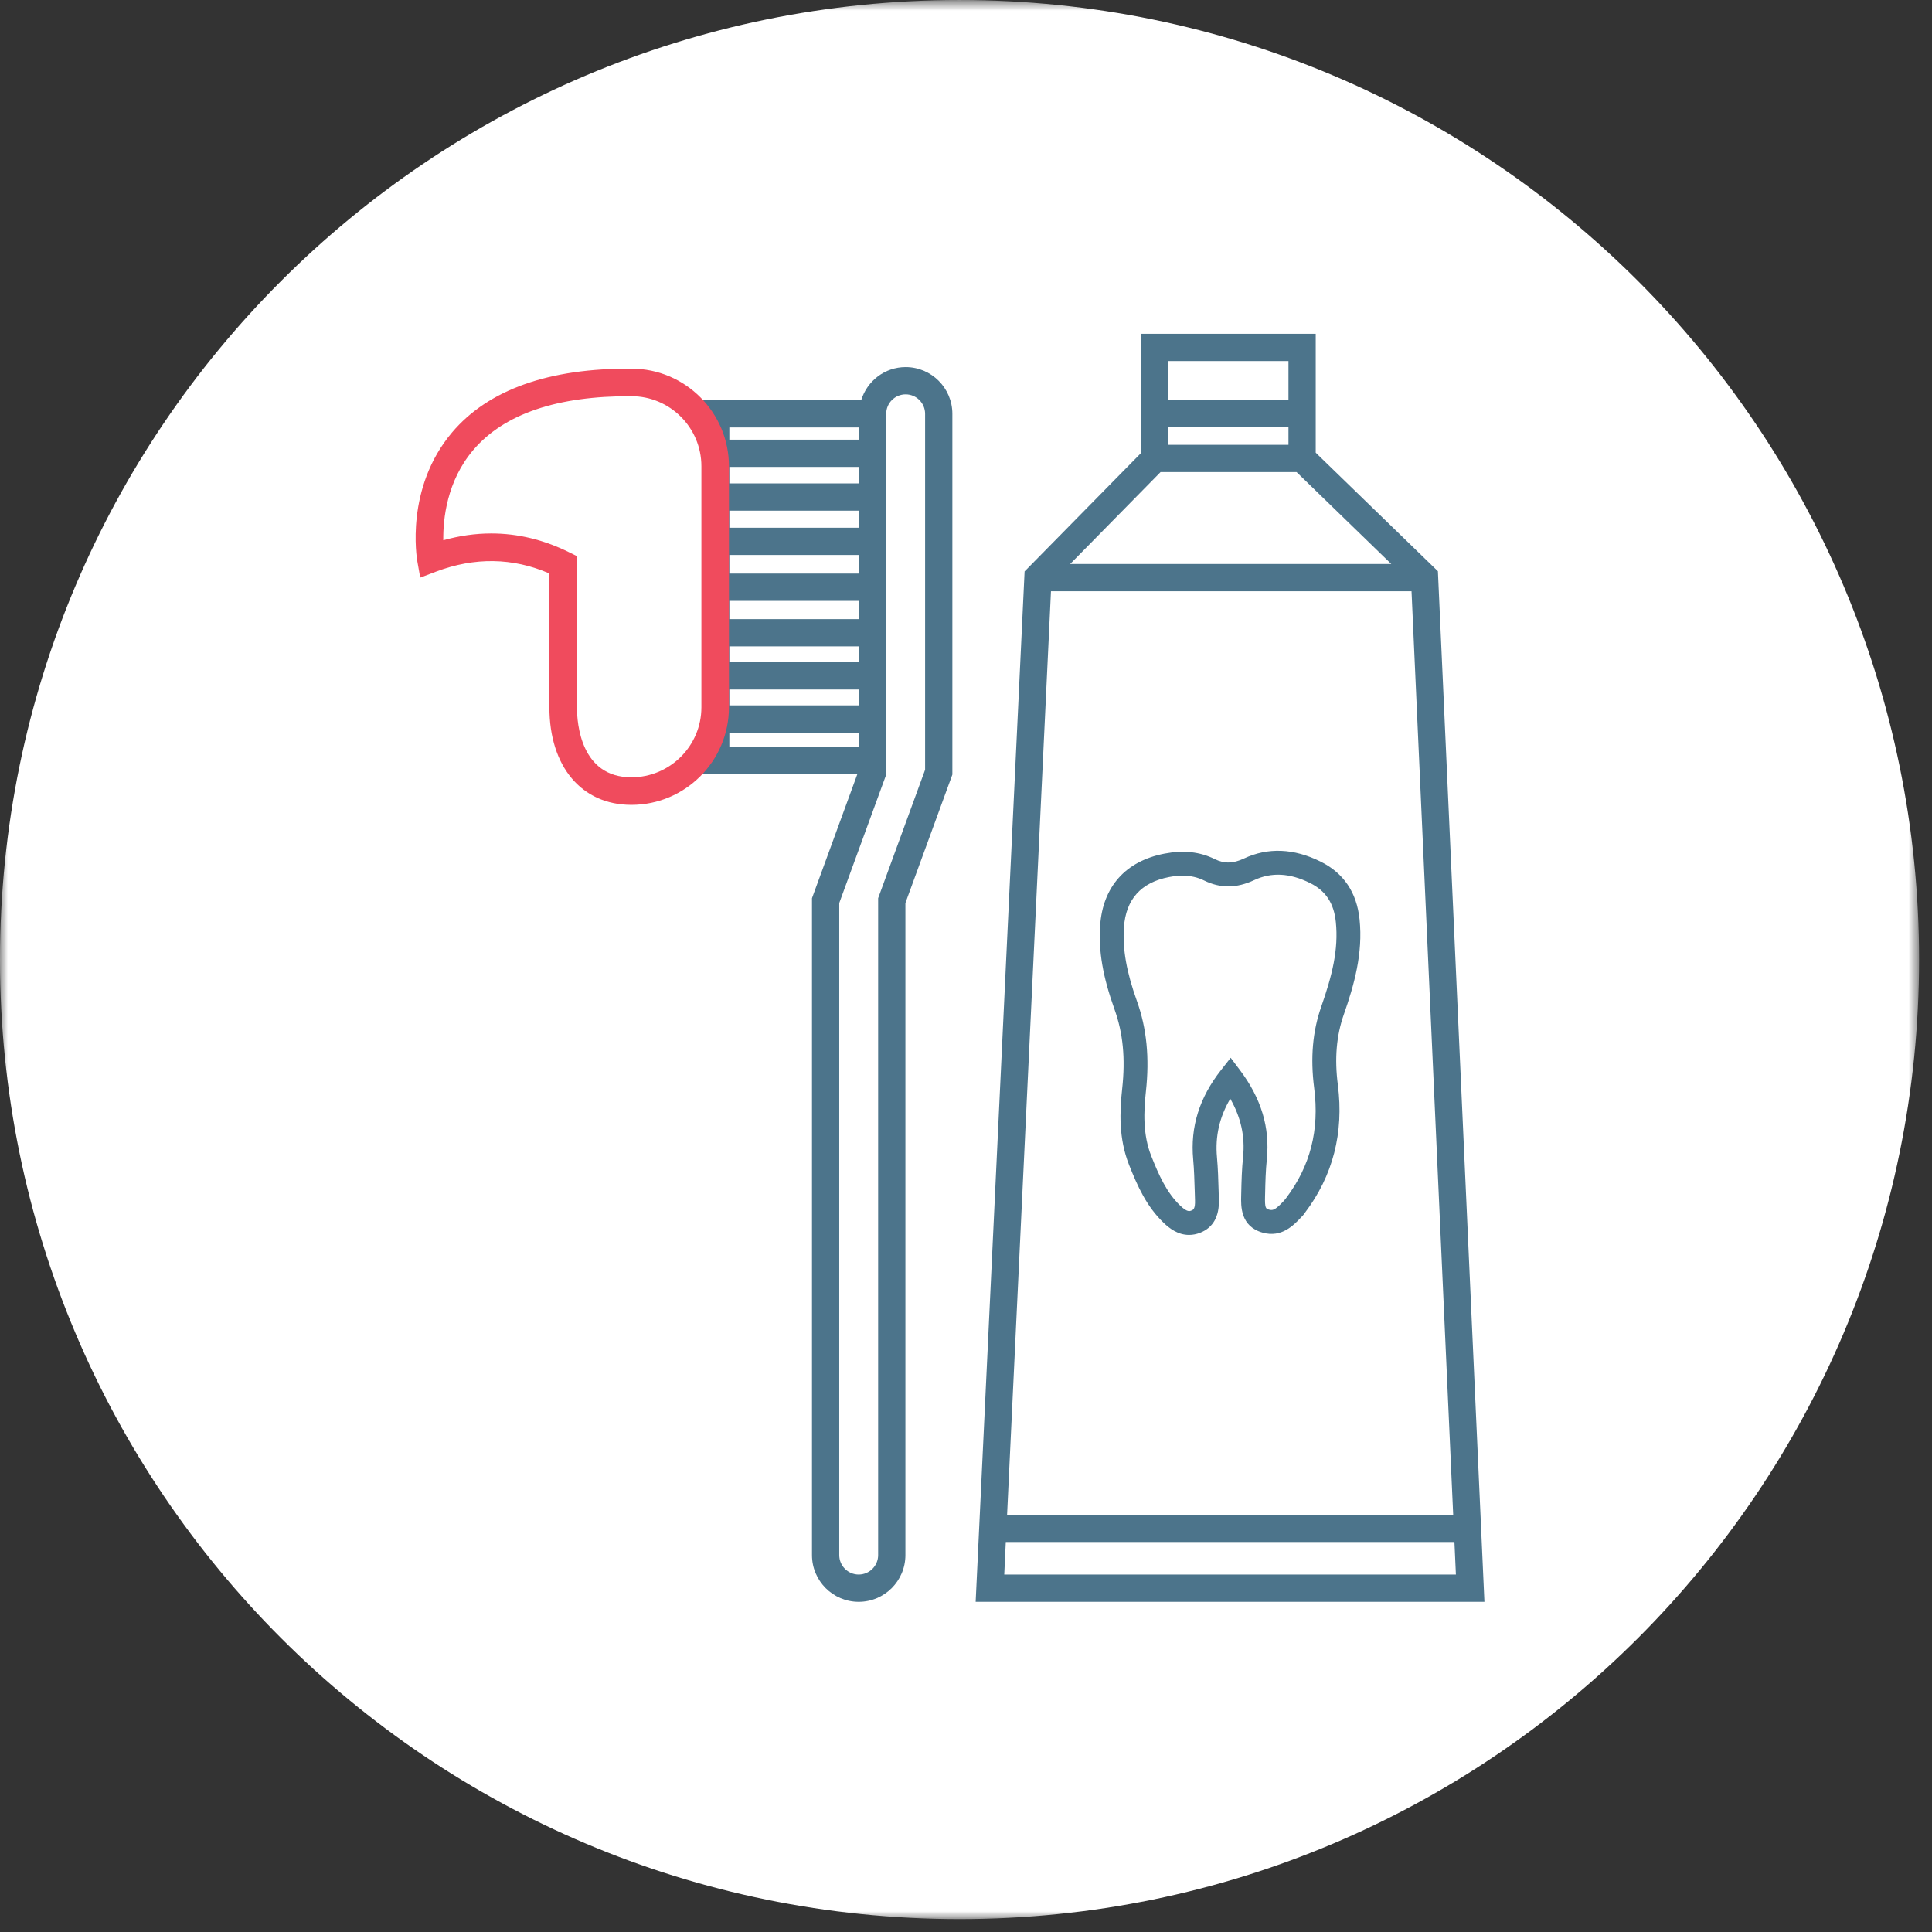
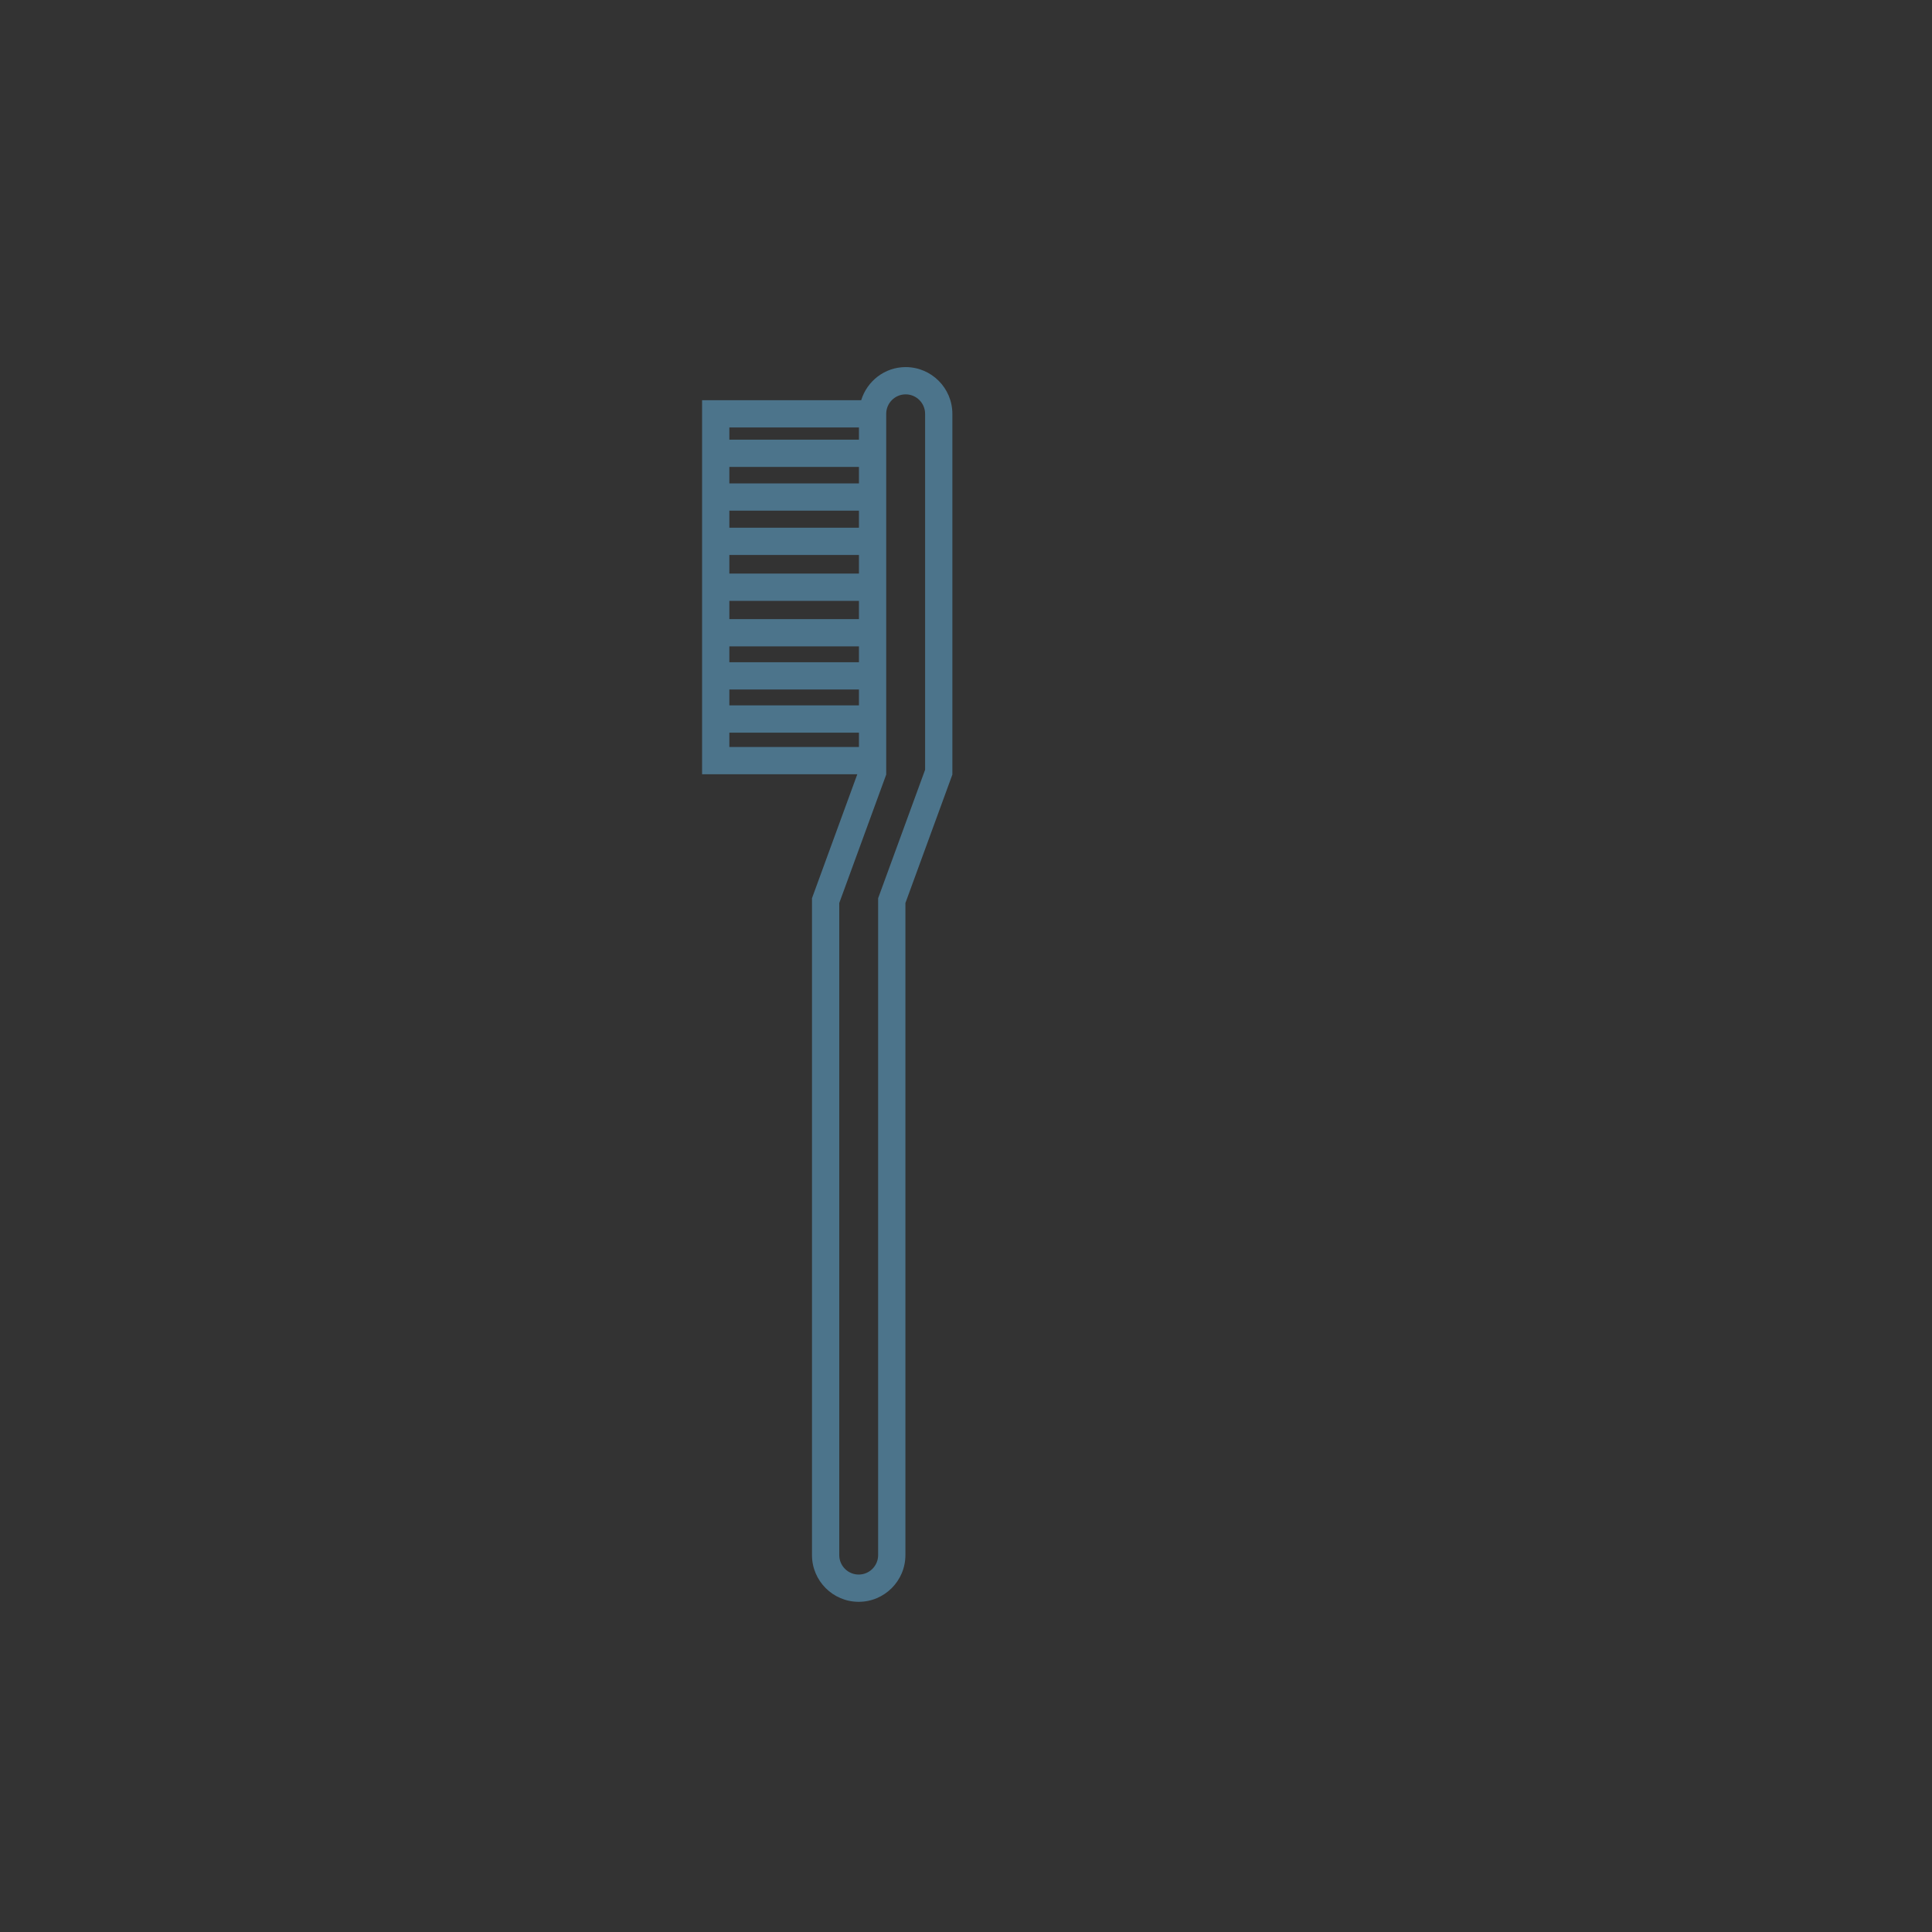
<svg xmlns="http://www.w3.org/2000/svg" xmlns:xlink="http://www.w3.org/1999/xlink" width="124px" height="124px" viewBox="0 0 124 124" version="1.1">
  <rect x="0" y="0" width="124" height="124" fill="#333333" stroke="none" />
  <title>First Visit Icon</title>
  <desc>Created with Sketch.</desc>
  <defs>
    <polygon id="path-1" points="0 0.83 123.171 0.83 123.171 124 0 124" />
  </defs>
  <g id="Design" stroke="none" stroke-width="1" fill="none" fill-rule="evenodd">
    <g id="Pediatric-Dentistry-Page" transform="translate(-279, -1017)">
      <g id="First-Visit-Icon" transform="translate(279, 1016)">
        <g>
          <g id="Group-3" transform="translate(0, 0.171)">
            <mask id="mask-2" fill="white">
              <use xlink:href="#path-1" />
            </mask>
            <g id="Clip-2" />
-             <path d="M123.171,62.415 C123.171,96.428 95.598,124 61.586,124 C27.573,124 -0,96.428 -0,62.415 C-0,28.402 27.573,0.83 61.586,0.83 C95.598,0.83 123.171,28.402 123.171,62.415" id="Fill-1" fill="#FFFFFF" mask="url(#mask-2)" />
          </g>
          <path d="M59.375,50.405 L56.361,58.649 L56.361,100.81 C56.361,101.498 55.801,102.058 55.113,102.058 C54.425,102.058 53.865,101.498 53.865,100.81 L53.865,58.959 L56.879,50.715 L56.879,50.694 L56.879,27.56 C56.879,26.871 57.439,26.311 58.127,26.311 C58.815,26.311 59.375,26.871 59.375,27.56 L59.375,50.405 Z M46.811,48.944 L55.129,48.944 L55.129,48.023 L46.811,48.023 L46.811,48.944 Z M46.811,29.219 L55.129,29.219 L55.129,28.435 L46.811,28.435 L46.811,29.219 Z M46.811,32.027 L55.129,32.027 L55.129,30.969 L46.811,30.969 L46.811,32.027 Z M46.811,34.869 L55.129,34.869 L55.129,33.777 L46.811,33.777 L46.811,34.869 Z M46.811,40.736 L55.129,40.736 L55.129,39.565 L46.811,39.565 L46.811,40.736 Z M46.811,43.504 L55.129,43.504 L55.129,42.485 L46.811,42.485 L46.811,43.504 Z M46.811,37.814 L55.129,37.814 L55.129,36.619 L46.811,36.619 L46.811,37.814 Z M46.811,46.273 L55.129,46.273 L55.129,45.254 L46.811,45.254 L46.811,46.273 Z M58.127,24.561 C56.78,24.561 55.651,25.46 55.274,26.685 L45.061,26.685 L45.061,50.694 L55.023,50.694 L52.115,58.649 L52.115,100.81 C52.115,102.464 53.46,103.808 55.113,103.808 C56.767,103.808 58.111,102.464 58.111,100.81 L58.111,58.959 L61.125,50.715 L61.125,27.56 C61.125,25.906 59.78,24.561 58.127,24.561 L58.127,24.561 Z" id="Fill-4" fill="#4C748B" />
-           <path d="M64.455,102.058 L64.554,99.97 L93.349,99.97 L93.443,102.058 L64.455,102.058 Z M67.453,38.948 L90.595,38.948 L93.269,98.22 L64.637,98.22 L67.453,38.948 Z M74.486,31.3 L83.217,31.3 L89.296,37.198 L68.684,37.198 L74.486,31.3 Z M74.994,26.647 L82.696,26.647 L82.696,24.173 L74.994,24.173 L74.994,26.647 Z M74.994,29.55 L82.696,29.55 L82.696,28.409 L74.994,28.409 L74.994,29.55 Z M92.288,37.662 L84.446,30.055 L84.446,22.424 L73.244,22.424 L73.244,30.066 L65.761,37.673 L62.62,103.808 L95.274,103.808 L92.288,37.662 Z" id="Fill-6" fill="#4C748B" />
-           <path d="M84.346,70.829 C84.694,73.528 84.1,75.845 82.538,77.904 L82.422,78.049 C81.897,78.61 81.722,78.715 81.454,78.638 C81.243,78.579 81.172,78.559 81.194,77.753 L81.198,77.627 C81.213,76.868 81.234,76.126 81.308,75.401 C81.514,73.373 80.951,71.505 79.587,69.688 L78.987,68.891 L78.371,69.676 C76.977,71.45 76.391,73.326 76.581,75.412 C76.641,76.07 76.66,76.756 76.681,77.451 L76.698,78.024 C76.719,78.595 76.581,78.649 76.468,78.694 C76.346,78.743 76.194,78.803 75.754,78.384 C74.868,77.54 74.367,76.395 73.891,75.198 C73.34,73.811 73.407,72.323 73.547,71.051 C73.784,68.89 73.597,66.997 72.975,65.263 C72.302,63.388 72.043,61.926 72.136,60.524 C72.257,58.725 73.231,57.638 75.031,57.291 C75.335,57.233 75.627,57.203 75.9,57.203 C76.409,57.203 76.862,57.304 77.282,57.512 C78.32,58.023 79.367,58.016 80.49,57.491 C81.603,56.968 82.778,57.028 84.082,57.675 C85.085,58.172 85.611,58.964 85.736,60.168 C85.921,61.943 85.496,63.625 84.802,65.605 C84.246,67.19 84.097,68.898 84.346,70.829 M71.531,65.78 C72.081,67.312 72.237,68.934 72.023,70.884 C71.864,72.344 71.791,74.065 72.466,75.765 C73.007,77.125 73.585,78.434 74.697,79.494 C75.043,79.823 75.587,80.26 76.317,80.26 C76.555,80.26 76.797,80.212 77.034,80.119 C77.865,79.789 78.267,79.067 78.231,77.974 L78.213,77.406 C78.194,76.712 78.172,75.994 78.108,75.273 C77.986,73.933 78.266,72.699 78.962,71.518 C79.647,72.72 79.916,73.945 79.784,75.246 C79.704,76.031 79.681,76.804 79.665,77.592 L79.662,77.713 C79.642,78.412 79.609,79.714 81.043,80.114 C82.263,80.455 83.034,79.638 83.54,79.097 L83.611,79.022 C83.656,78.974 83.698,78.92 83.751,78.84 C85.55,76.469 86.261,73.707 85.867,70.633 C85.648,68.946 85.773,67.467 86.249,66.112 C86.909,64.23 87.487,62.188 87.26,60.01 C87.081,58.283 86.24,57.035 84.763,56.302 C83.037,55.446 81.38,55.379 79.84,56.102 C79.138,56.432 78.576,56.441 77.96,56.137 C77.007,55.667 75.954,55.553 74.742,55.787 C72.243,56.267 70.775,57.914 70.608,60.422 C70.499,62.044 70.784,63.697 71.531,65.78" id="Fill-8" fill="#4C748B" />
-           <path d="M31.535,35.238 C33.235,35.238 34.908,35.642 36.538,36.451 L37.03,36.695 L37.03,46.396 C37.03,47.45 37.282,50.889 40.524,50.889 C43.001,50.889 45.017,48.874 45.017,46.396 L45.017,30.924 C45.017,28.446 43.001,26.43 40.524,26.43 C35.776,26.407 32.349,27.559 30.37,29.89 C28.677,31.884 28.433,34.318 28.451,35.675 C29.487,35.384 30.516,35.238 31.535,35.238 M40.524,52.658 C37.327,52.658 35.262,50.2 35.262,46.396 L35.262,37.806 C32.911,36.786 30.461,36.748 27.969,37.694 L26.971,38.072 L26.785,37.022 C26.751,36.832 25.994,32.33 29.007,28.764 C31.339,26.003 35.242,24.625 40.53,24.662 C43.976,24.662 46.785,27.471 46.785,30.924 L46.785,46.396 C46.785,49.849 43.976,52.658 40.524,52.658" id="Fill-10" fill="#F04B5D" />
        </g>
      </g>
    </g>
  </g>
</svg>